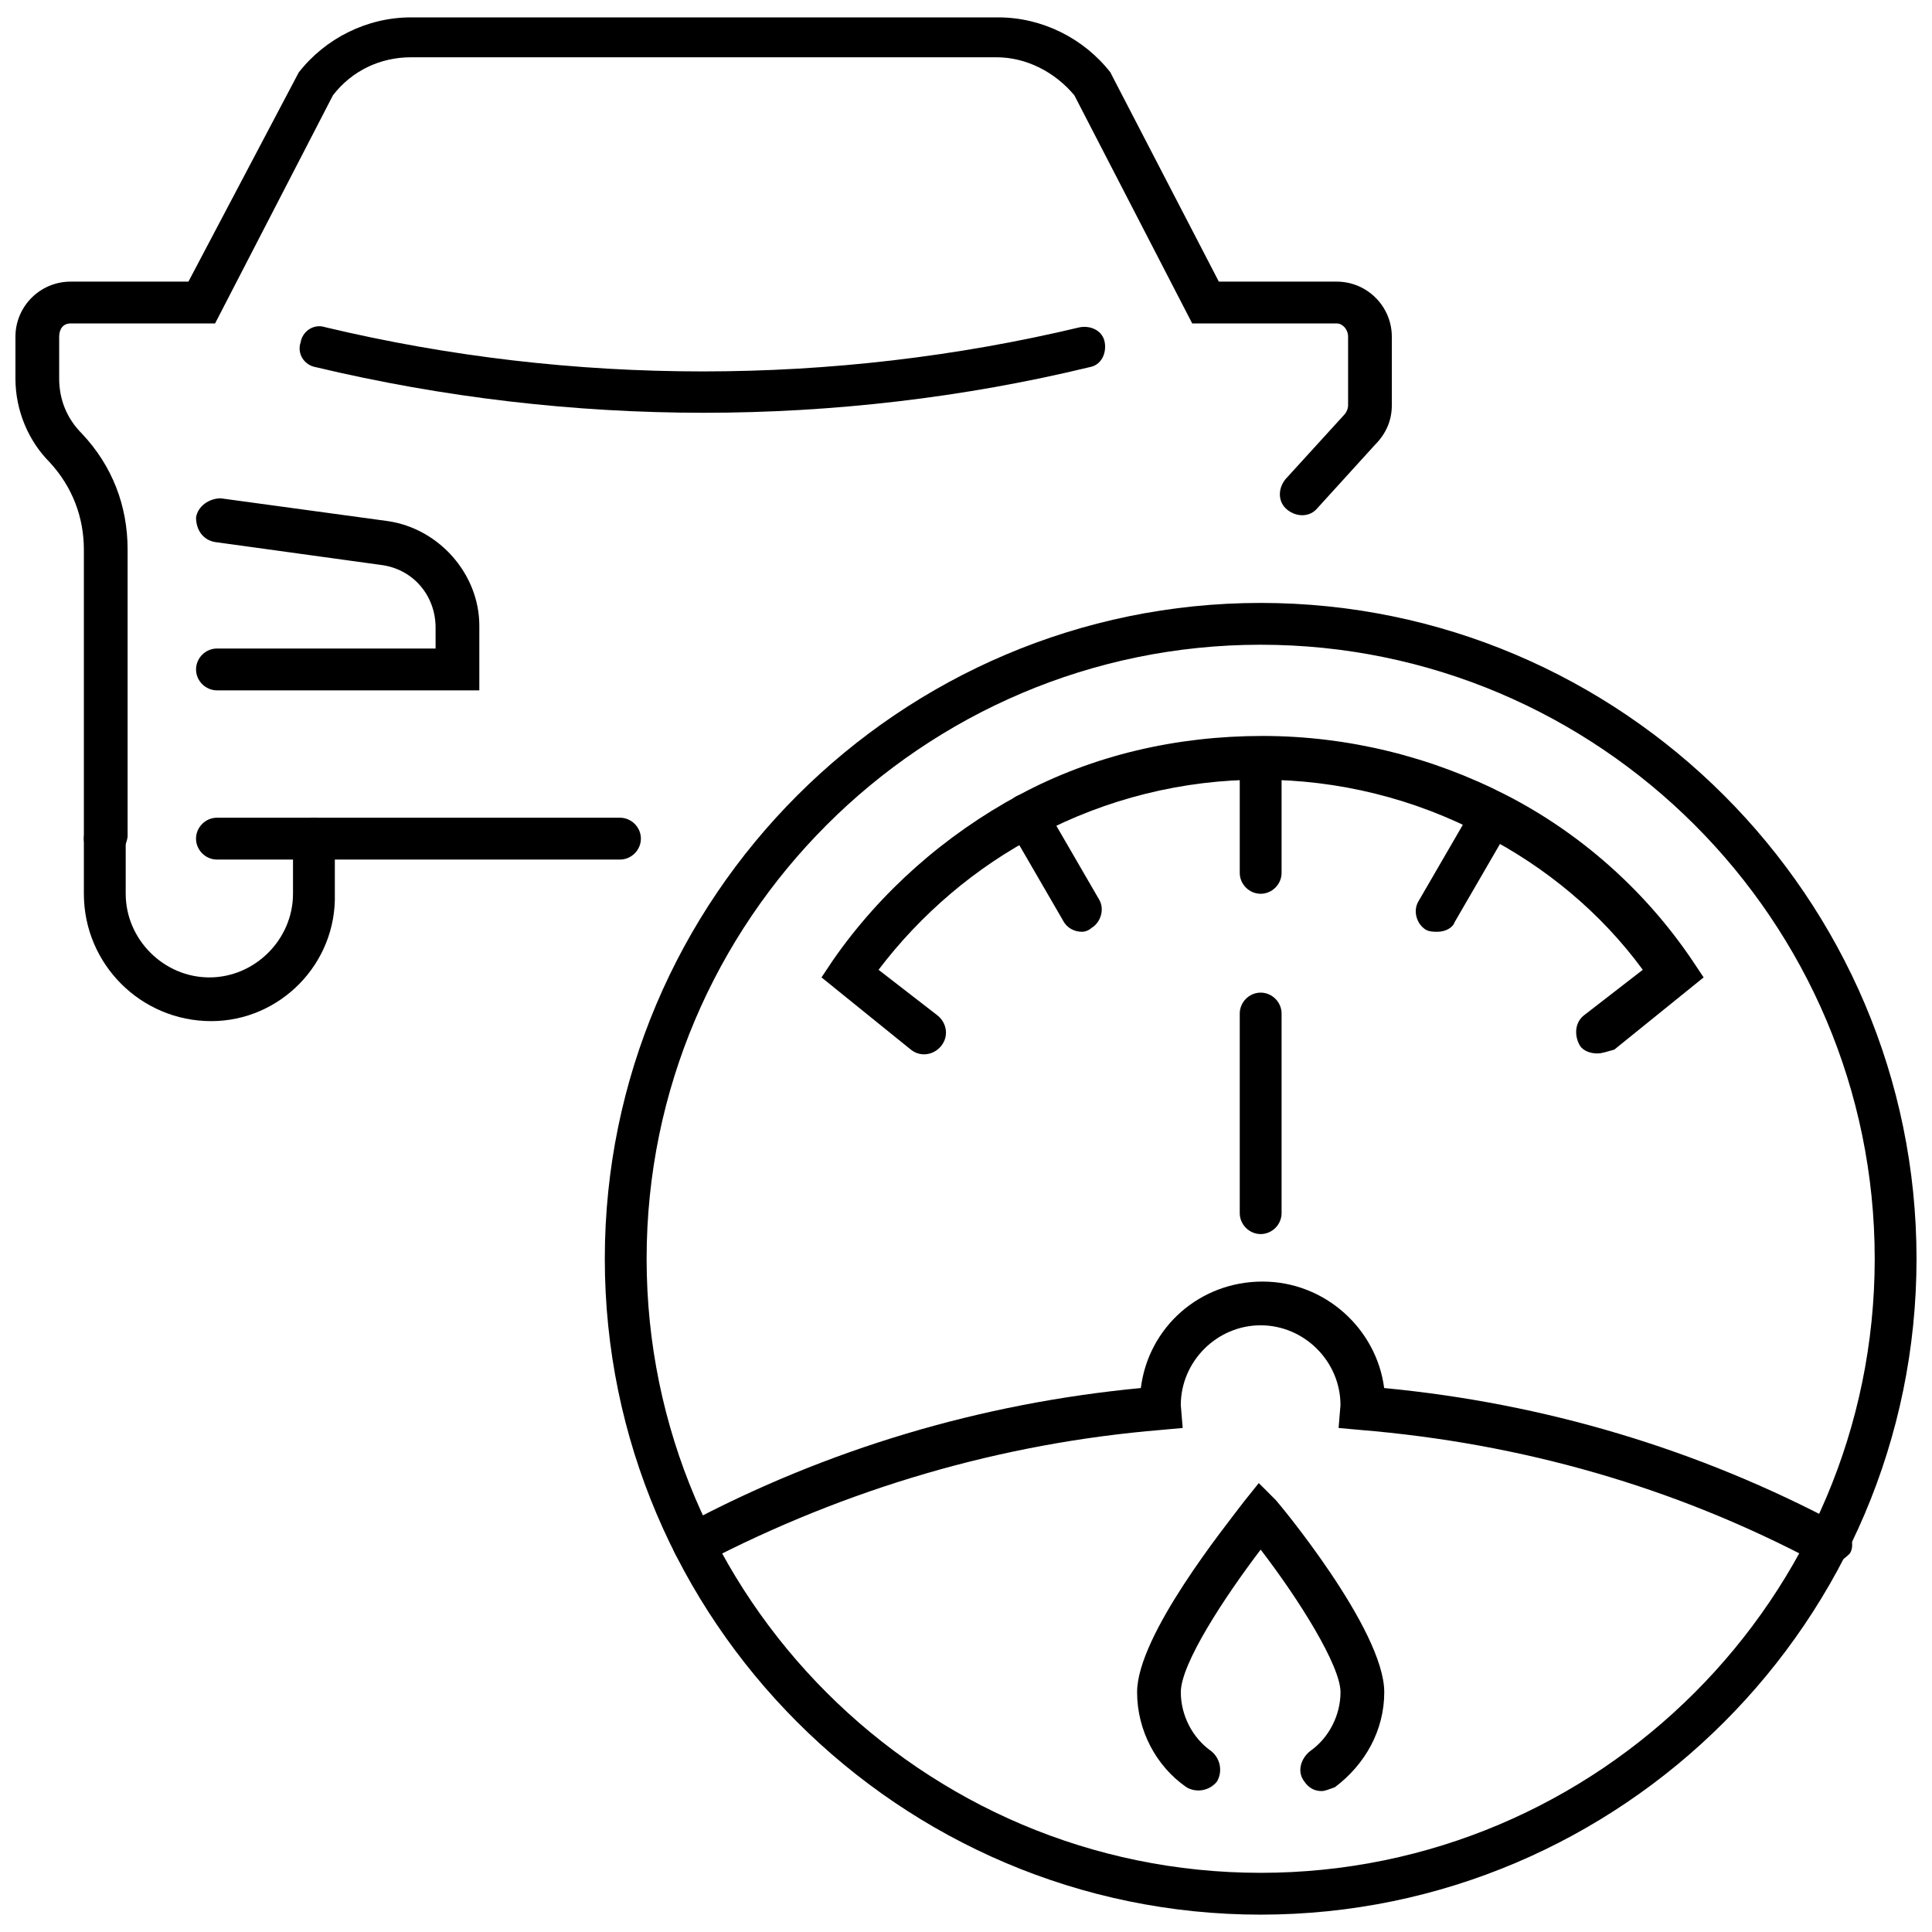
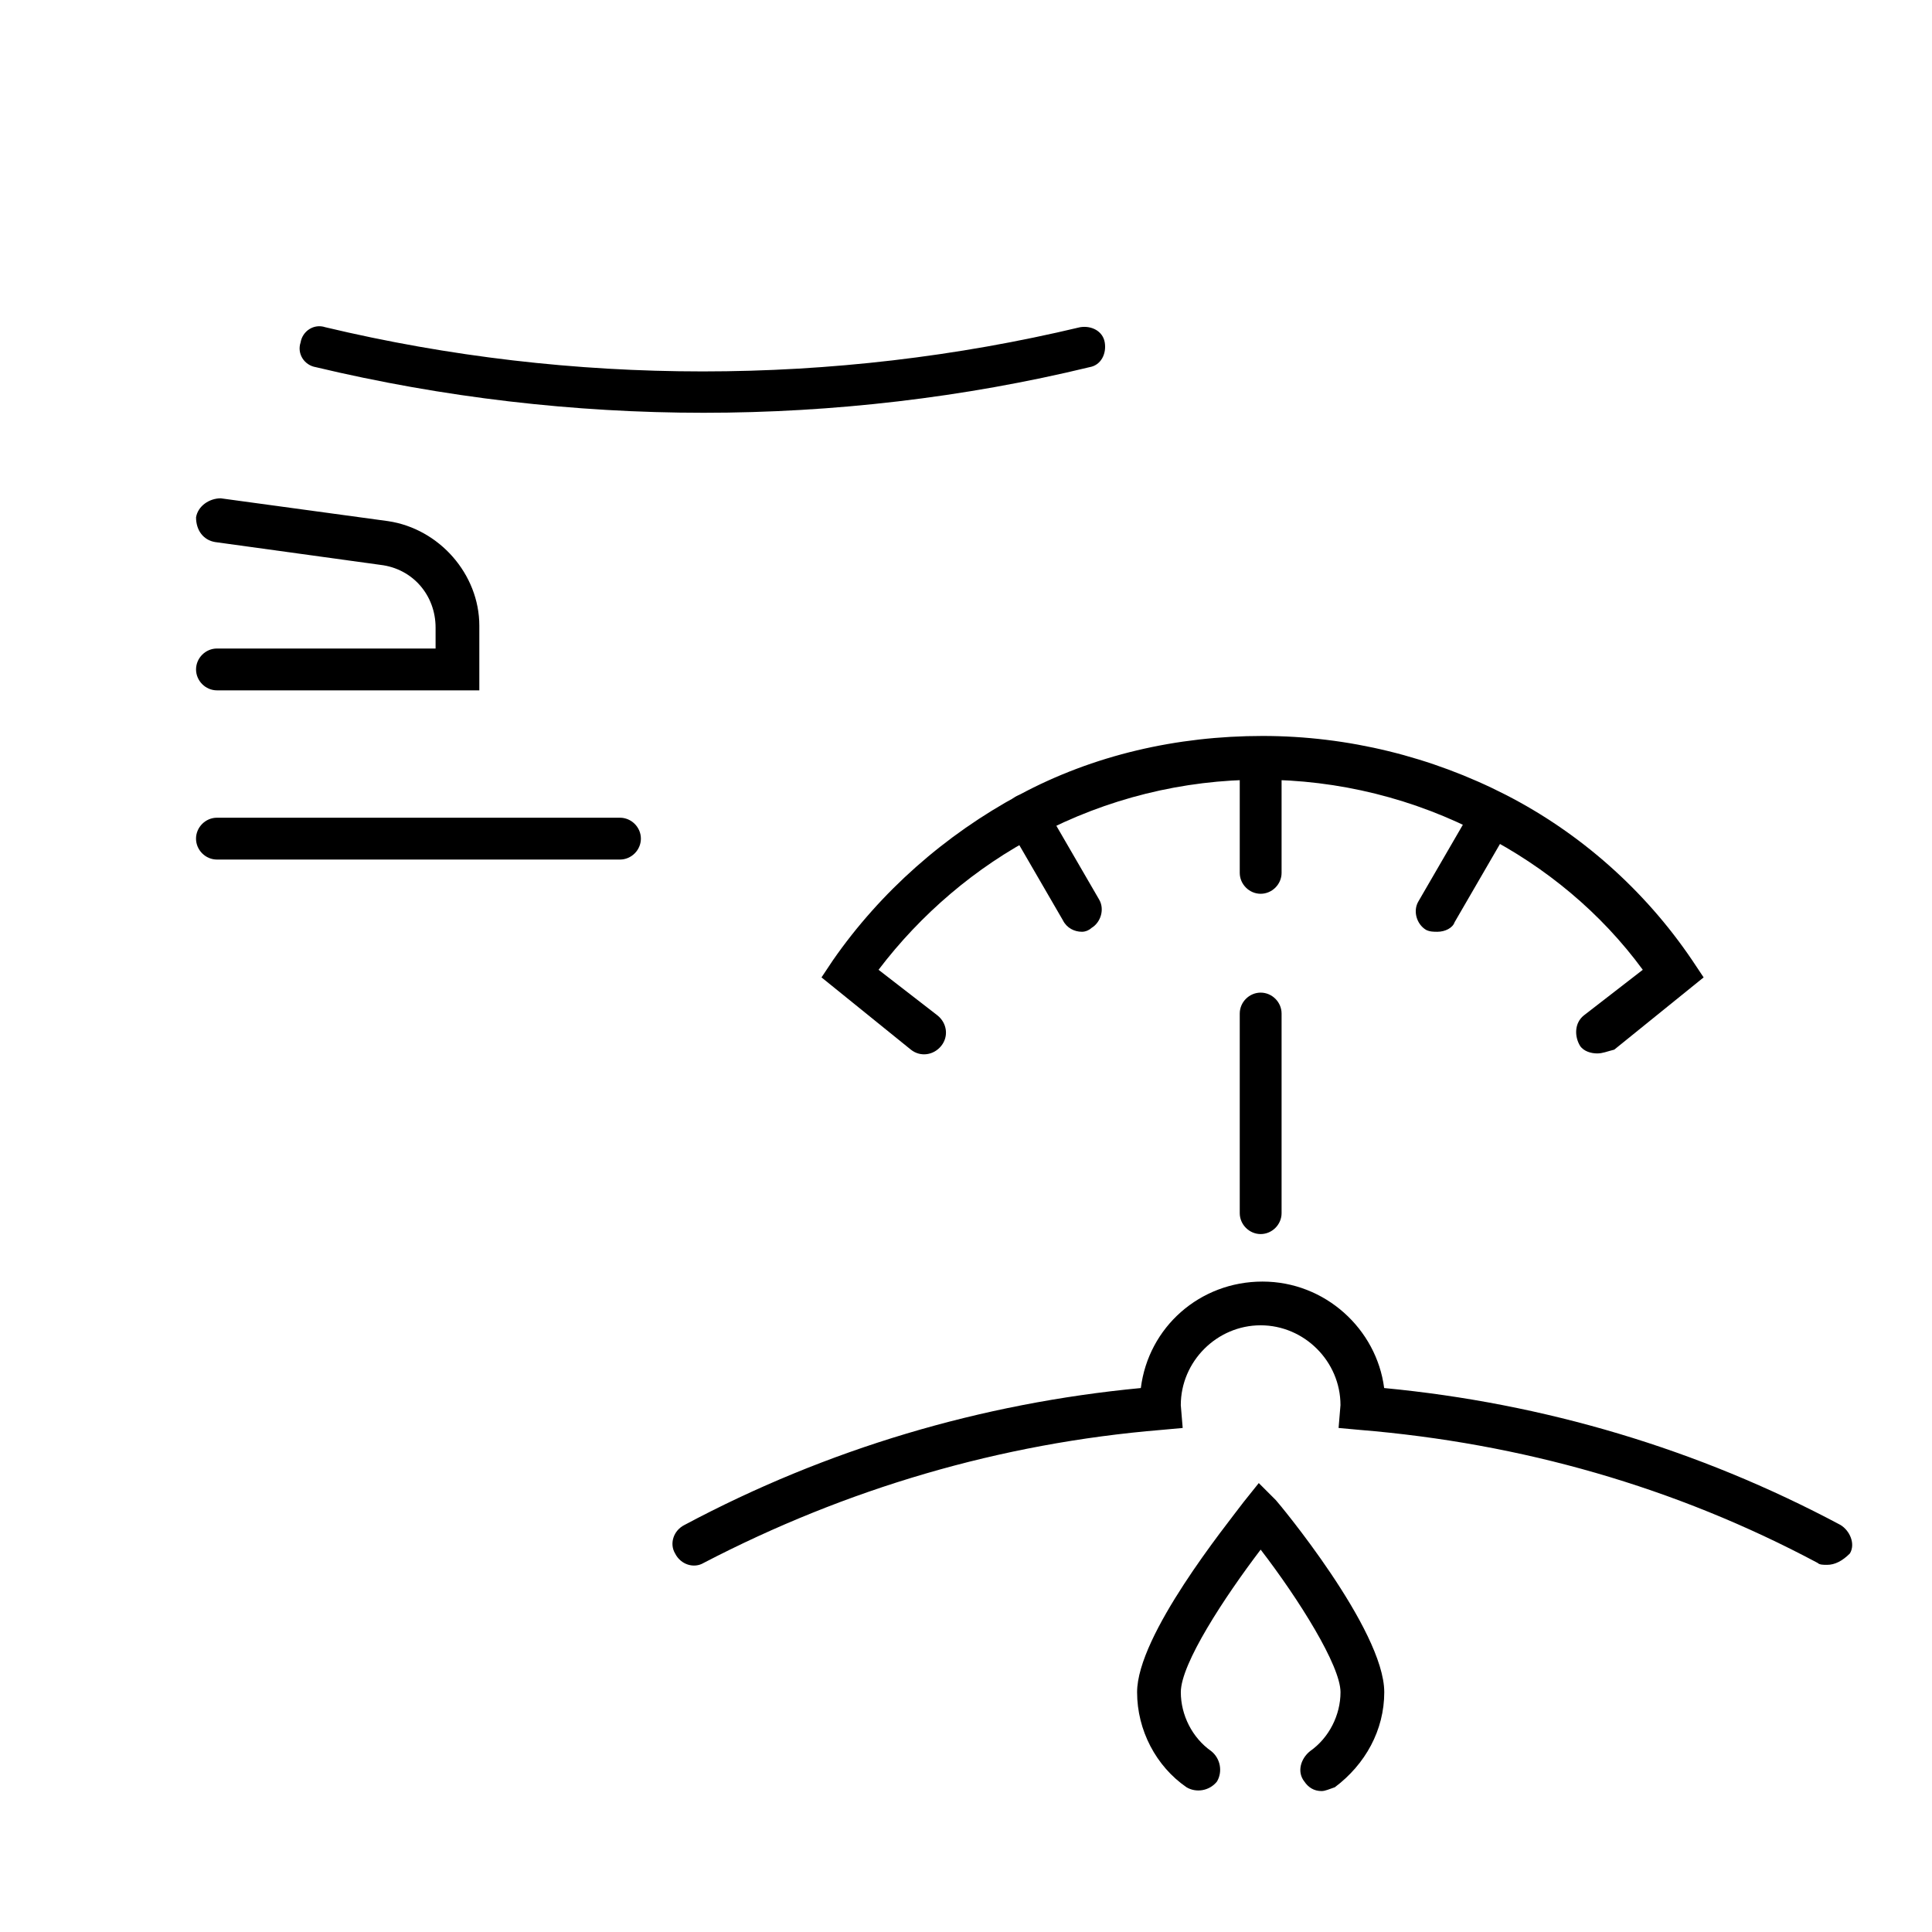
<svg xmlns="http://www.w3.org/2000/svg" width="800px" height="800px" version="1.1" viewBox="144 144 512 512">
  <defs>
    <clipPath id="b">
-       <path d="m304 303h347.9v348.9h-347.9z" />
-     </clipPath>
+       </clipPath>
    <clipPath id="a">
      <path d="m148.09 148.09h364.91v223.91h-364.91z" />
    </clipPath>
  </defs>
  <g clip-path="url(#b)">
    <path d="m478.09 651.4c-95.723 0-173.81-78.09-173.81-173.81 0-95.723 78.09-173.81 173.81-173.81s173.81 78.09 173.81 173.81c0 95.723-78.09 173.81-173.81 173.81zm0-336.54c-89.68 0-162.73 73.051-162.73 162.73 0 89.68 73.051 162.73 162.73 162.73 89.68 0 162.73-73.051 162.73-162.73 0-89.68-73.055-162.73-162.73-162.73z" />
  </g>
  <path d="m628.22 558.7c-1.008 0-2.016 0-2.519-0.504-37.785-20.152-78.594-31.738-121.42-35.266l-5.543-0.504 0.504-6.047c0-11.586-9.574-21.16-21.16-21.16-11.586 0-21.16 9.574-21.16 21.16l0.504 6.047-5.543 0.504c-42.824 3.527-83.633 15.617-121.42 35.266-2.519 1.512-6.047 0.504-7.559-2.519-1.512-2.519-0.504-6.047 2.519-7.559 37.785-20.152 78.594-32.242 120.91-36.273 2.016-16.121 15.617-28.215 32.242-28.215s30.23 12.594 32.242 28.215c42.32 4.031 83.129 16.121 120.91 36.273 2.519 1.512 4.031 5.039 2.519 7.559-2.008 2.016-4.023 3.023-6.039 3.023z" />
  <path d="m478.09 380.86c-3.023 0-5.543-2.519-5.543-5.543v-30.23c0-3.023 2.519-5.543 5.543-5.543 3.023 0 5.543 2.519 5.543 5.543v30.23c0 3.023-2.519 5.543-5.543 5.543z" />
  <path d="m430.73 390.93c-2.016 0-4.031-1.008-5.039-3.023l-14.609-25.191c-1.512-2.519-0.504-6.047 2.016-7.559 2.519-1.512 6.047-0.504 7.559 2.016l14.609 25.191c1.512 2.519 0.504 6.047-2.016 7.559-0.504 0.504-1.512 1.008-2.519 1.008z" />
  <path d="m524.94 390.93c-1.008 0-2.016 0-3.023-0.504-2.519-1.512-3.527-5.039-2.016-7.559l14.609-25.191c1.512-2.519 5.039-3.527 7.559-2.016 2.519 1.512 3.527 5.039 2.016 7.559l-14.609 25.191c-0.504 1.512-2.519 2.519-4.535 2.519z" />
  <path d="m567.26 423.17c-1.512 0-3.527-0.504-4.535-2.016-1.508-2.516-1.508-6.043 1.012-8.059l15.617-12.09c-11.082-15.113-25.695-27.207-42.32-35.77-18.137-9.574-38.289-14.609-58.945-14.609s-40.809 5.039-58.945 14.609c-16.625 8.566-31.234 21.16-42.32 35.77l15.617 12.09c2.519 2.016 3.023 5.543 1.008 8.062-2.016 2.519-5.543 3.023-8.062 1.008l-23.68-19.145 3.023-4.535c12.594-18.137 29.727-33.25 49.375-43.832 19.648-10.578 41.816-15.617 64.488-15.617s44.84 5.543 64.488 15.617c19.648 10.078 36.777 25.191 49.375 43.832l3.023 4.535-23.68 19.145c-2.019 0.504-3.027 1.004-4.539 1.004z" />
  <path d="m478.09 471.04c-3.023 0-5.543-2.519-5.543-5.543v-52.898c0-3.023 2.519-5.543 5.543-5.543 3.023 0 5.543 2.519 5.543 5.543v52.898c0 3.023-2.519 5.543-5.543 5.543z" />
  <path d="m270.52 326.95h-69.023c-3.023 0-5.543-2.519-5.543-5.543 0-3.023 2.519-5.543 5.543-5.543h57.938v-5.543c0-8.566-6.047-15.617-14.609-16.625l-43.832-6.047c-3.023-0.504-5.039-3.023-5.039-6.551 0.504-3.023 3.527-5.039 6.551-5.039l44.336 6.047c13.602 2.016 24.184 14.105 24.184 27.711v17.133z" />
  <g clip-path="url(#a)">
-     <path d="m171.77 371.79c-3.023 0-5.543-2.519-5.543-5.543v-76.578c0-8.566-3.023-16.625-9.07-23.176-5.539-5.543-9.066-13.602-9.066-22.168v-11.082c0-8.062 6.551-14.609 14.609-14.609h31.234l29.223-55.418c7.055-9.07 18.137-14.609 29.727-14.609h155.68c11.586 0 22.672 5.543 29.727 14.609l0.504 1.008 28.211 54.41h31.234c8.062 0 14.609 6.551 14.609 14.609v18.137c0 4.031-1.512 7.559-4.535 10.578l-15.113 16.625c-2.016 2.519-5.543 2.519-8.062 0.504s-2.519-5.543-0.504-8.062l15.617-17.129c0.504-0.504 1.008-1.512 1.008-2.519v-18.137c0-2.016-1.512-3.527-3.023-3.527h-38.289l-31.234-60.457c-5.039-6.047-12.594-10.078-20.656-10.078l-155.17 0.004c-8.062 0-15.617 3.527-20.656 10.078l-31.234 60.457h-38.293c-2.016 0-3.023 1.512-3.023 3.527v11.082c0 5.543 2.016 10.578 6.047 14.609 8.062 8.566 12.09 19.145 12.09 30.73v76.074c-0.5 3.531-3.019 6.051-6.043 6.051z" />
-   </g>
-   <path d="m199.98 414.61c-18.641 0-33.754-15.113-33.754-33.754v-14.609c0-3.023 2.519-5.543 5.543-5.543 3.023 0 5.543 2.519 5.543 5.543v14.609c0 12.09 10.078 22.168 22.168 22.168s22.168-10.078 22.168-22.168v-14.609c0-3.023 2.519-5.543 5.543-5.543 3.023 0 5.543 2.519 5.543 5.543v14.609c0.5 18.641-14.613 33.754-32.754 33.754z" />
+     </g>
  <path d="m308.3 371.79h-106.81c-3.023 0-5.543-2.519-5.543-5.543 0-3.023 2.519-5.543 5.543-5.543h106.81c3.023 0 5.543 2.519 5.543 5.543 0 3.023-2.519 5.543-5.543 5.543z" />
  <path d="m330.47 253.39c-34.258 0-69.023-4.031-102.78-12.09-3.023-0.504-5.039-3.527-4.031-6.551 0.504-3.023 3.527-5.039 6.551-4.031 65.496 15.617 134.52 15.617 200.01 0 3.023-0.504 6.047 1.008 6.551 4.031s-1.008 6.047-4.031 6.551c-33.25 8.059-68.016 12.09-102.27 12.09z" />
  <path d="m494.21 618.65c-2.016 0-3.527-1.008-4.535-2.519-2.016-2.519-1.008-6.047 1.512-8.062 5.039-3.527 8.062-9.574 8.062-15.617 0-7.055-11.082-24.688-21.16-37.785-9.574 12.594-21.16 30.23-21.16 37.785 0 6.047 3.023 12.09 8.062 15.617 2.519 2.016 3.023 5.543 1.512 8.062-2.016 2.519-5.543 3.023-8.062 1.512-8.062-5.543-13.098-15.113-13.098-25.191 0-15.113 23.68-44.336 28.215-50.383l4.031-5.039 4.535 4.535c0.504 0.504 28.719 34.258 28.719 50.883 0 10.078-5.039 19.145-13.098 25.191-1.52 0.508-2.527 1.012-3.535 1.012z" />
</svg>